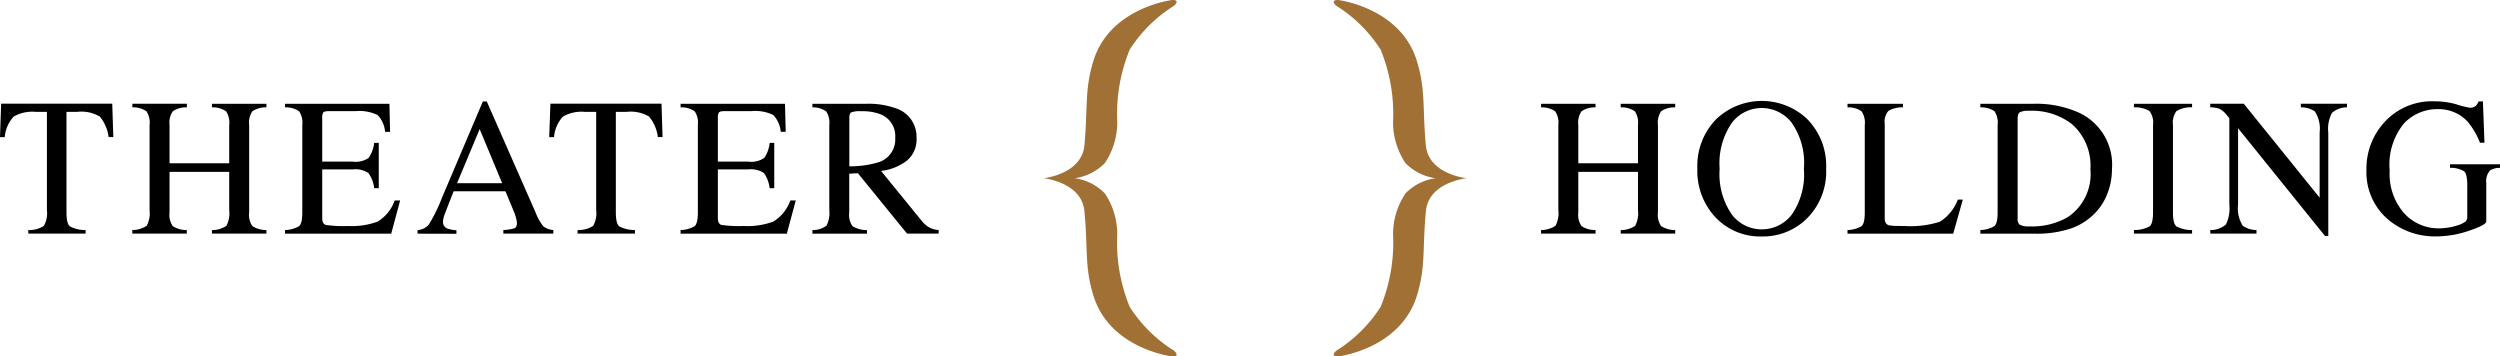
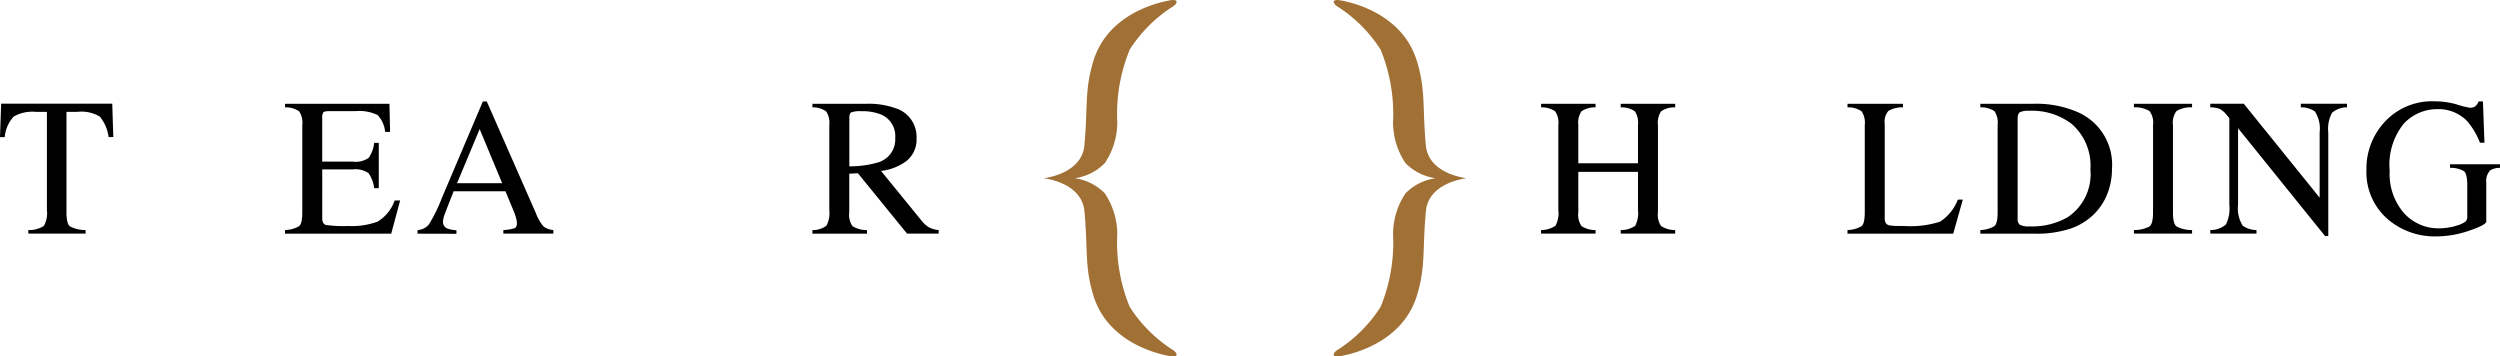
<svg xmlns="http://www.w3.org/2000/svg" width="140" height="19.962" viewBox="0 0 140 19.962">
  <g id="log_theaterholding" transform="translate(0 0)" style="mix-blend-mode: normal;isolation: isolate">
    <path id="Pfad_34021" data-name="Pfad 34021" d="M.064,5.806H6.286l.059,1.87H6.082A2.239,2.239,0,0,0,5.59,6.529a2.014,2.014,0,0,0-1.254-.266H3.723v5.631c0,.424.066.686.2.788a1.842,1.842,0,0,0,.871.2v.2H1.586v-.2a1.515,1.515,0,0,0,.869-.23,1.432,1.432,0,0,0,.172-.887v-5.5H2.01a2.1,2.1,0,0,0-1.245.263,1.949,1.949,0,0,0-.5,1.15H0Z" />
-     <path id="Pfad_34022" data-name="Pfad 34022" d="M7.409,12.882a1.455,1.455,0,0,0,.806-.238,1.476,1.476,0,0,0,.161-.88V7A1.131,1.131,0,0,0,8.2,6.23a1.332,1.332,0,0,0-.787-.22v-.2h3.052v.2a1.336,1.336,0,0,0-.786.22A1.125,1.125,0,0,0,9.494,7V9.142h3.342V7a1.146,1.146,0,0,0-.177-.769,1.333,1.333,0,0,0-.79-.22v-.2H14.92v.2a1.334,1.334,0,0,0-.787.22,1.131,1.131,0,0,0-.18.769v4.894a1.107,1.107,0,0,0,.18.767,1.435,1.435,0,0,0,.787.222v.2H11.869v-.2a1.409,1.409,0,0,0,.808-.235,1.505,1.505,0,0,0,.159-.883V9.626H9.494v2.267a1.114,1.114,0,0,0,.181.77,1.391,1.391,0,0,0,.786.219v.2H7.409Z" />
    <path id="Pfad_34023" data-name="Pfad 34023" d="M15.962,12.882a1.608,1.608,0,0,0,.787-.217q.18-.151.18-.772V7a1.147,1.147,0,0,0-.177-.766,1.312,1.312,0,0,0-.79-.223v-.2h5.846l.037,1.574h-.279a1.558,1.558,0,0,0-.419-.941A2.331,2.331,0,0,0,19.9,6.225H18.4c-.161,0-.261.026-.3.078a.538.538,0,0,0-.056.292V9.051h1.7a1.291,1.291,0,0,0,.9-.209A1.8,1.8,0,0,0,20.954,8h.257v2.541h-.257a1.834,1.834,0,0,0-.317-.846,1.3,1.3,0,0,0-.892-.207h-1.7V12.21q0,.328.207.387a6.929,6.929,0,0,0,1.24.059,4.187,4.187,0,0,0,1.652-.244,2.24,2.24,0,0,0,.957-1.185h.307l-.5,1.859H15.962Z" />
    <path id="Pfad_34024" data-name="Pfad 34024" d="M23.383,13.086v-.2a.9.9,0,0,0,.637-.319,8.869,8.869,0,0,0,.727-1.486l2.293-5.4h.219L30,11.915a2.633,2.633,0,0,0,.437.767,1.05,1.05,0,0,0,.551.2v.2h-2.8v-.2a2.456,2.456,0,0,0,.622-.1c.093-.041.139-.142.139-.3a1.368,1.368,0,0,0-.053-.284,3.07,3.07,0,0,0-.151-.428l-.44-1.058h-2.9q-.429,1.08-.512,1.318a1.214,1.214,0,0,0-.084.377.39.39,0,0,0,.226.385,1.776,1.776,0,0,0,.525.1v.2Zm4.739-2.826L26.861,7.229,25.594,10.26Z" />
-     <path id="Pfad_34025" data-name="Pfad 34025" d="M30.823,5.806h6.222l.059,1.87h-.263a2.239,2.239,0,0,0-.492-1.147A2.013,2.013,0,0,0,35.1,6.263h-.613v5.631c0,.424.066.686.2.788a1.841,1.841,0,0,0,.87.2v.2H32.344v-.2a1.516,1.516,0,0,0,.87-.23,1.432,1.432,0,0,0,.172-.887v-5.5h-.618a2.1,2.1,0,0,0-1.244.263,1.949,1.949,0,0,0-.5,1.15h-.268Z" />
-     <path id="Pfad_34026" data-name="Pfad 34026" d="M38.113,12.882a1.608,1.608,0,0,0,.787-.217q.18-.151.18-.772V7a1.147,1.147,0,0,0-.177-.766,1.309,1.309,0,0,0-.79-.223v-.2h5.846L44,7.38h-.279a1.558,1.558,0,0,0-.419-.941,2.329,2.329,0,0,0-1.246-.214h-1.5q-.243,0-.3.078a.538.538,0,0,0-.056.292V9.051h1.7a1.291,1.291,0,0,0,.9-.209A1.8,1.8,0,0,0,43.1,8h.258v2.541H43.1a1.834,1.834,0,0,0-.317-.846,1.3,1.3,0,0,0-.892-.207H40.2V12.21q0,.328.207.387a6.937,6.937,0,0,0,1.24.059,4.183,4.183,0,0,0,1.652-.244,2.235,2.235,0,0,0,.957-1.185h.307l-.5,1.859H38.113Z" />
    <path id="Pfad_34027" data-name="Pfad 34027" d="M45.495,12.882a1.247,1.247,0,0,0,.79-.246,1.55,1.55,0,0,0,.156-.872V7a1.152,1.152,0,0,0-.175-.761,1.279,1.279,0,0,0-.771-.228v-.2h3.046a4.487,4.487,0,0,1,1.585.241,1.675,1.675,0,0,1,1.2,1.679,1.537,1.537,0,0,1-.535,1.261,2.929,2.929,0,0,1-1.453.58L51.61,12.36a1.515,1.515,0,0,0,.419.373,1.362,1.362,0,0,0,.537.149v.2H50.794L48.041,9.7l-.483.027v2.168a1.084,1.084,0,0,0,.186.774,1.537,1.537,0,0,0,.808.217v.2H45.495Zm3.761-3.815a1.336,1.336,0,0,0,.876-1.351,1.3,1.3,0,0,0-.785-1.3,2.757,2.757,0,0,0-1.112-.187,1.392,1.392,0,0,0-.572.067c-.07.044-.1.149-.1.313V9.314a5.539,5.539,0,0,0,1.7-.247" />
    <path id="Pfad_34028" data-name="Pfad 34028" d="M86.3,12.882a1.455,1.455,0,0,0,.806-.238,1.476,1.476,0,0,0,.161-.88V7a1.131,1.131,0,0,0-.18-.769,1.332,1.332,0,0,0-.787-.22v-.2h3.052v.2a1.336,1.336,0,0,0-.786.22A1.125,1.125,0,0,0,88.385,7V9.142h3.342V7a1.146,1.146,0,0,0-.177-.769,1.333,1.333,0,0,0-.79-.22v-.2h3.051v.2a1.334,1.334,0,0,0-.787.22A1.132,1.132,0,0,0,92.845,7v4.894a1.108,1.108,0,0,0,.179.767,1.435,1.435,0,0,0,.787.222v.2H90.76v-.2a1.409,1.409,0,0,0,.808-.235,1.505,1.505,0,0,0,.159-.883V9.626H88.385v2.267a1.114,1.114,0,0,0,.181.77,1.391,1.391,0,0,0,.786.219v.2H86.3Z" />
-     <path id="Pfad_34029" data-name="Pfad 34029" d="M96.164,6.622a3.7,3.7,0,0,1,5,.006,3.728,3.728,0,0,1,1.1,2.821,3.7,3.7,0,0,1-1.139,2.847,3.5,3.5,0,0,1-2.466.946,3.436,3.436,0,0,1-2.569-1.048,3.781,3.781,0,0,1-1.037-2.745,3.741,3.741,0,0,1,1.107-2.827m.823,5.392a2.1,2.1,0,0,0,1.678.83,2.119,2.119,0,0,0,1.665-.808,3.946,3.946,0,0,0,.691-2.587,3.921,3.921,0,0,0-.7-2.6,2.133,2.133,0,0,0-1.657-.8,2.1,2.1,0,0,0-1.676.83A4,4,0,0,0,96.3,9.449a3.989,3.989,0,0,0,.683,2.565" />
    <path id="Pfad_34030" data-name="Pfad 34030" d="M103.46,12.882a1.608,1.608,0,0,0,.787-.217q.18-.151.18-.772V7a1.147,1.147,0,0,0-.177-.766,1.312,1.312,0,0,0-.79-.223v-.2h3.106v.2a1.523,1.523,0,0,0-.814.2.913.913,0,0,0-.207.715V12.21a.56.56,0,0,0,.062.288.345.345,0,0,0,.271.132q.125.015.261.021c.092,0,.263.005.514.005a5.392,5.392,0,0,0,1.985-.241,2.534,2.534,0,0,0,1-1.236h.28l-.538,1.907H103.46Z" />
    <path id="Pfad_34031" data-name="Pfad 34031" d="M110.9,12.882a1.618,1.618,0,0,0,.784-.216q.183-.153.183-.772V7a1.146,1.146,0,0,0-.177-.774,1.362,1.362,0,0,0-.79-.215v-.2h2.966A5.875,5.875,0,0,1,116.4,6.3a3.207,3.207,0,0,1,1.87,3.17,3.746,3.746,0,0,1-.336,1.564,3.214,3.214,0,0,1-1.013,1.252,3.422,3.422,0,0,1-.892.489,6.017,6.017,0,0,1-2.074.311H110.9Zm2.216-.29a1.14,1.14,0,0,0,.546.086,4,4,0,0,0,2.122-.511,2.9,2.9,0,0,0,1.279-2.683,3.093,3.093,0,0,0-1.053-2.549,3.682,3.682,0,0,0-2.392-.731,1.076,1.076,0,0,0-.5.08c-.088.054-.131.172-.131.355v5.6a.4.4,0,0,0,.131.355" />
    <path id="Pfad_34032" data-name="Pfad 34032" d="M119.5,12.882a1.822,1.822,0,0,0,.87-.2q.2-.151.2-.788V7a1.069,1.069,0,0,0-.2-.782,1.544,1.544,0,0,0-.87-.207v-.2h3.256v.2a1.544,1.544,0,0,0-.87.207,1.069,1.069,0,0,0-.2.782v4.894q0,.636.2.788a1.822,1.822,0,0,0,.87.2v.2H119.5Z" />
    <path id="Pfad_34033" data-name="Pfad 34033" d="M123.774,12.882a1.318,1.318,0,0,0,.876-.309,2.015,2.015,0,0,0,.193-1.108V6.616l-.15-.177a1.218,1.218,0,0,0-.411-.351,1.582,1.582,0,0,0-.508-.078v-.2h1.878L129.9,11.07V7.414a1.767,1.767,0,0,0-.268-1.175,1.369,1.369,0,0,0-.785-.229v-.2h2.585v.2a1.279,1.279,0,0,0-.838.306,1.886,1.886,0,0,0-.21,1.107v5.792H130.2l-4.868-6.034v4.284a1.8,1.8,0,0,0,.263,1.175,1.335,1.335,0,0,0,.768.242v.2h-2.584Z" />
    <path id="Pfad_34034" data-name="Pfad 34034" d="M137.588,5.854a5.181,5.181,0,0,0,.709.177.491.491,0,0,0,.336-.091.72.72,0,0,0,.169-.263h.242l.086,2.315h-.253a4.194,4.194,0,0,0-.7-1.192,2.223,2.223,0,0,0-1.693-.688,2.555,2.555,0,0,0-1.861.8,3.642,3.642,0,0,0-.8,2.646,3.335,3.335,0,0,0,.8,2.375,2.6,2.6,0,0,0,1.977.854,3.446,3.446,0,0,0,.468-.037,2.832,2.832,0,0,0,.51-.118,1.5,1.5,0,0,0,.489-.222.368.368,0,0,0,.1-.277V10.383q0-.636-.18-.794A1.459,1.459,0,0,0,137.2,9.4v-.2H140v.2a1.046,1.046,0,0,0-.542.134.862.862,0,0,0-.226.709V12.4q0,.193-.948.515a5.661,5.661,0,0,1-1.824.323,4.055,4.055,0,0,1-2.719-.94,3.469,3.469,0,0,1-1.22-2.784,3.83,3.83,0,0,1,.973-2.633,3.6,3.6,0,0,1,2.837-1.208,4.544,4.544,0,0,1,1.257.177" />
    <path id="Pfad_34035" data-name="Pfad 34035" d="M60.184,9.981a2.922,2.922,0,0,1,1.683.844,4.113,4.113,0,0,1,.7,2.284,9.484,9.484,0,0,0,.695,4.072,7.884,7.884,0,0,0,2.483,2.457s.385.332-.1.324c0,0-3.507-.417-4.419-3.426-.5-1.639-.293-2.577-.5-4.718-.154-1.619-2.284-1.837-2.284-1.837s2.13-.218,2.284-1.837c.2-2.141,0-3.079.5-4.718C62.139.417,65.646,0,65.646,0c.485-.008.1.324.1.324a7.884,7.884,0,0,0-2.483,2.457,9.484,9.484,0,0,0-.695,4.072,4.113,4.113,0,0,1-.7,2.284,2.922,2.922,0,0,1-1.683.844" fill="#a17035" />
    <path id="Pfad_34036" data-name="Pfad 34036" d="M80.394,9.981a2.922,2.922,0,0,0-1.683.844,4.113,4.113,0,0,0-.7,2.284,9.484,9.484,0,0,1-.695,4.072,7.884,7.884,0,0,1-2.483,2.457s-.385.332.1.324c0,0,3.507-.417,4.419-3.426.5-1.639.293-2.577.5-4.718C80,10.2,82.132,9.981,82.132,9.981S80,9.763,79.848,8.144c-.2-2.141,0-3.079-.5-4.718C78.439.417,74.932,0,74.932,0c-.485-.008-.1.324-.1.324a7.884,7.884,0,0,1,2.483,2.457,9.484,9.484,0,0,1,.695,4.072,4.113,4.113,0,0,0,.7,2.284,2.922,2.922,0,0,0,1.683.844" fill="#a17035" />
  </g>
</svg>